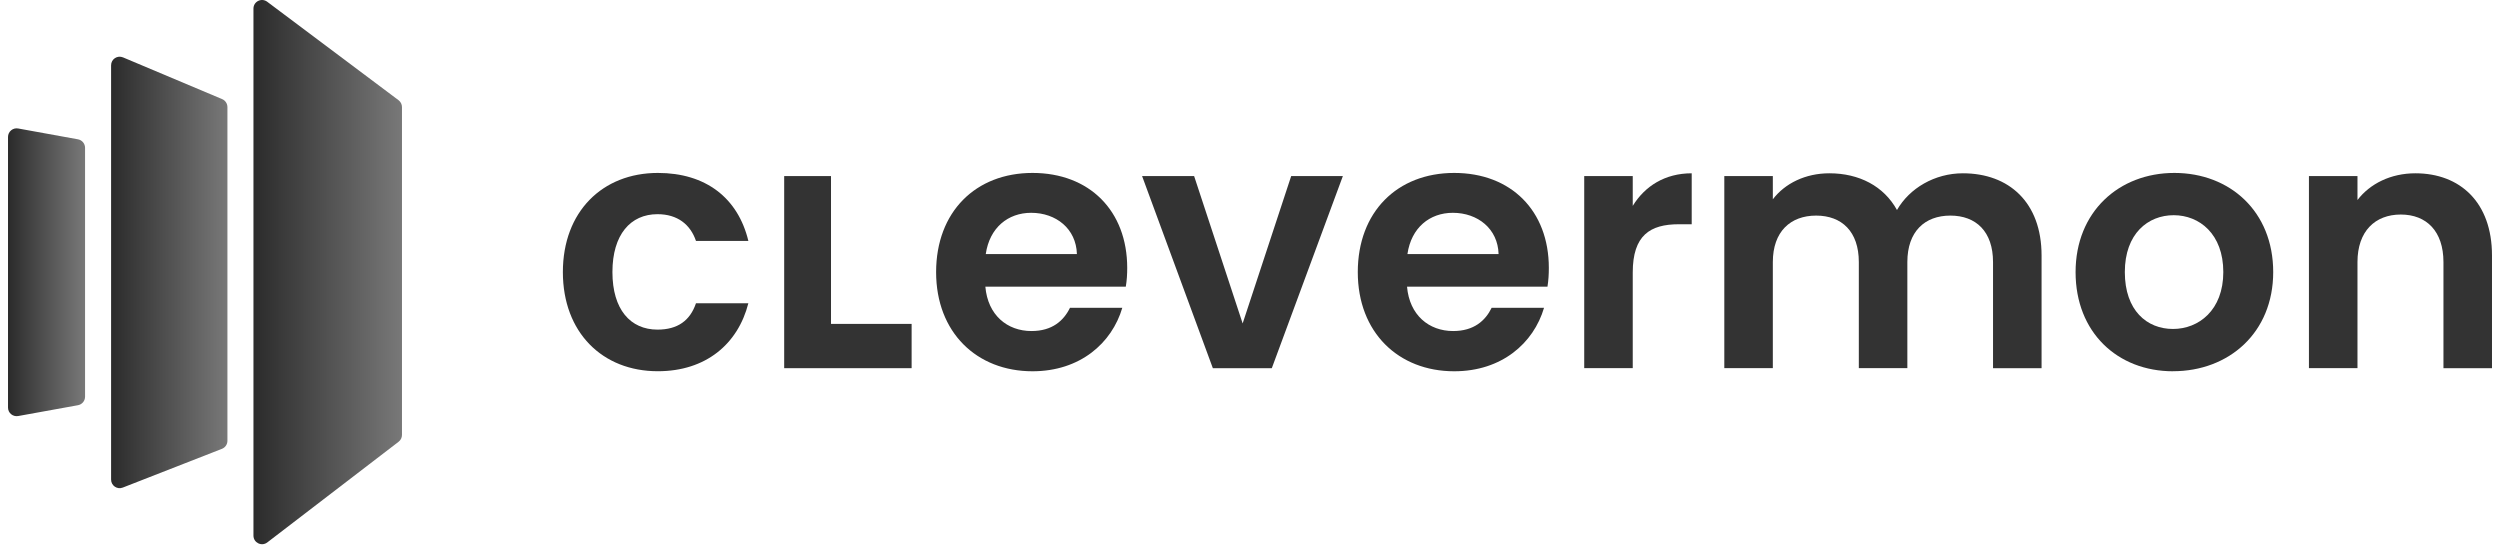
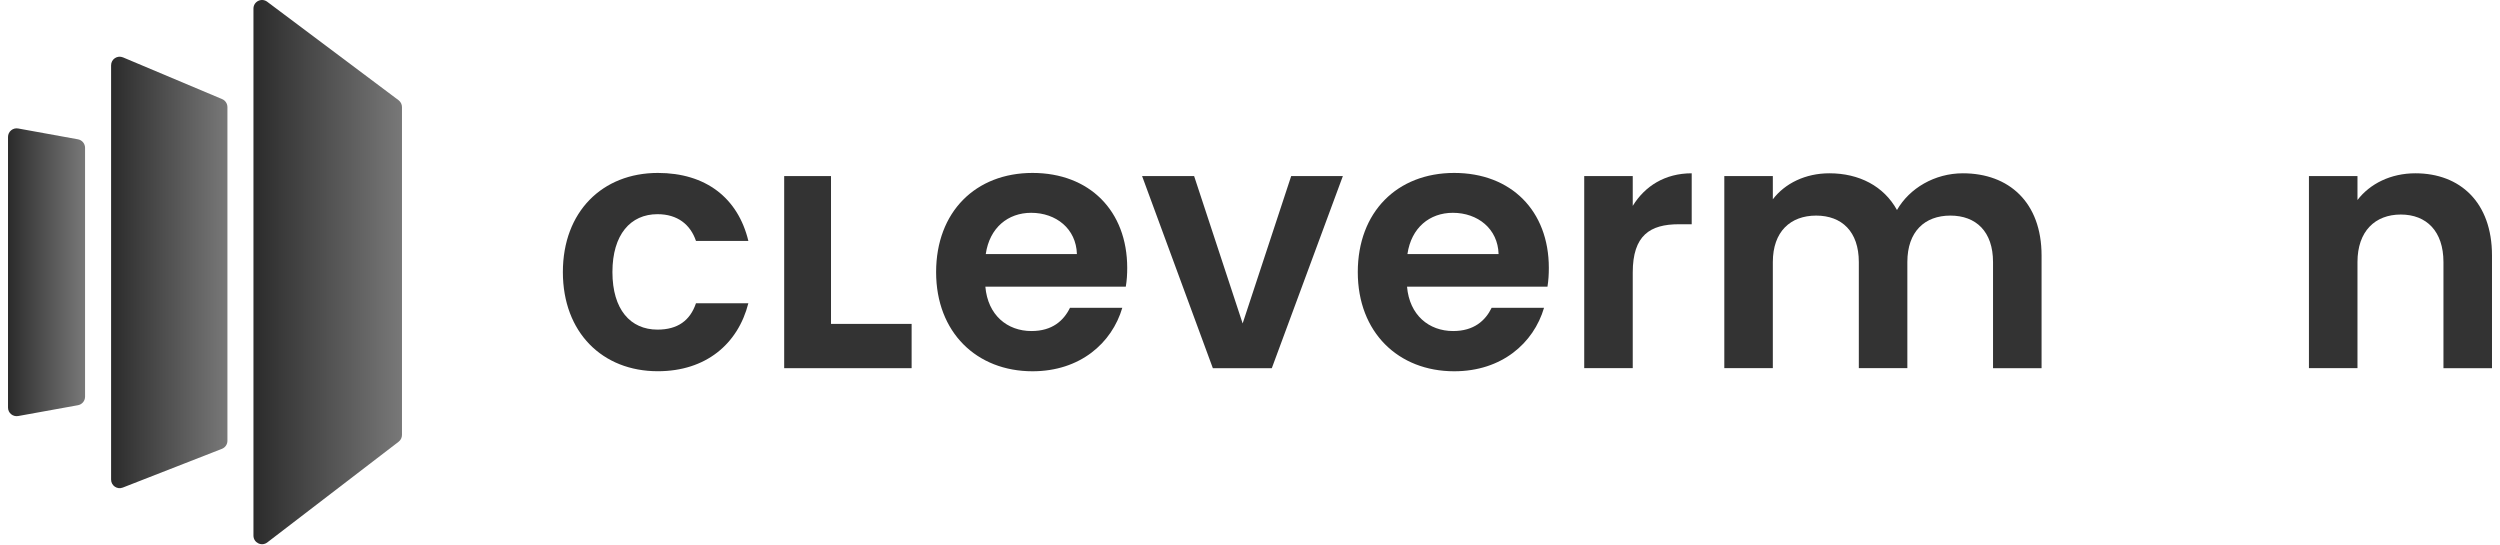
<svg xmlns="http://www.w3.org/2000/svg" width="202" height="44" viewBox="0 0 202 44" fill="none">
  <path d="M1.467 33.616L6.301 32.741C6.63 32.68 6.873 32.394 6.873 32.056V11.942C6.873 11.608 6.635 11.318 6.301 11.257L1.467 10.381C1.042 10.303 0.647 10.633 0.647 11.066V32.931C0.647 33.365 1.037 33.69 1.467 33.616Z" fill="url(#paint0_linear_359_1663)" />
  <path d="M9.921 39.396L17.934 36.265C18.198 36.161 18.376 35.905 18.376 35.619V8.651C18.376 8.373 18.207 8.118 17.951 8.009L9.939 4.636C9.479 4.445 8.976 4.779 8.976 5.278V38.75C8.976 39.24 9.466 39.574 9.921 39.396Z" fill="url(#paint1_linear_359_1663)" />
  <path d="M21.593 43.831L32.207 35.693C32.38 35.563 32.48 35.359 32.48 35.142V8.651C32.48 8.434 32.376 8.226 32.203 8.096L21.589 0.14C21.129 -0.203 20.479 0.123 20.479 0.695V43.276C20.479 43.853 21.138 44.178 21.598 43.827L21.593 43.831Z" fill="url(#paint2_linear_359_1663)" />
  <path d="M53.156 13.973C57.02 13.973 59.629 15.989 60.467 19.465H56.235C55.785 18.148 54.751 17.306 53.127 17.306C50.943 17.306 49.484 18.958 49.484 21.984C49.484 25.01 50.939 26.633 53.127 26.633C54.751 26.633 55.761 25.905 56.235 24.503H60.467C59.625 27.807 57.02 29.995 53.156 29.995C48.674 29.999 45.48 26.862 45.48 21.984C45.48 17.105 48.674 13.973 53.156 13.973Z" fill="#333333" />
  <path d="M83.428 29.999C78.918 29.999 75.638 26.862 75.638 21.988C75.638 17.114 78.832 13.973 83.428 13.973C88.024 13.973 91.079 17.028 91.079 21.649C91.079 22.152 91.05 22.659 90.964 23.162H79.617C79.813 25.46 81.383 26.748 83.342 26.748C85.023 26.748 85.947 25.91 86.454 24.871H90.682C89.84 27.729 87.264 29.999 83.424 29.999H83.428ZM79.645 20.528H87.014C86.957 18.484 85.334 17.195 83.318 17.195C81.441 17.195 79.956 18.402 79.65 20.528H79.645Z" fill="#333333" />
  <path d="M96.485 14.227L100.406 26.134L104.328 14.227H108.503L102.762 29.749H97.998L92.281 14.227H96.485Z" fill="#333333" />
  <path d="M117.499 29.999C112.989 29.999 109.709 26.862 109.709 21.988C109.709 17.114 112.903 13.973 117.499 13.973C122.096 13.973 125.146 17.028 125.146 21.649C125.146 22.152 125.117 22.659 125.036 23.162H113.688C113.884 25.46 115.455 26.748 117.413 26.748C119.094 26.748 120.018 25.91 120.525 24.871H124.758C123.915 27.729 121.339 29.999 117.503 29.999H117.499ZM113.717 20.528H121.086C121.028 18.484 119.405 17.195 117.389 17.195C115.512 17.195 114.028 18.402 113.721 20.528H113.717Z" fill="#333333" />
  <path d="M131.926 29.745H128.005V14.226H131.926V16.635C132.908 15.036 134.531 14.002 136.69 14.002V18.119H135.651C133.325 18.119 131.926 19.015 131.926 22.012V29.745Z" fill="#333333" />
  <path d="M161.037 21.174C161.037 18.708 159.663 17.42 157.59 17.42C155.517 17.42 154.114 18.708 154.114 21.174V29.745H150.193V21.174C150.193 18.708 148.819 17.42 146.745 17.42C144.672 17.42 143.245 18.708 143.245 21.174V29.745H139.324V14.226H143.245V16.103C144.226 14.815 145.879 14.002 147.813 14.002C150.221 14.002 152.213 15.04 153.276 16.97C154.286 15.204 156.331 14.002 158.6 14.002C162.325 14.002 164.959 16.353 164.959 20.642V29.749H161.037V21.178V21.174Z" fill="#333333" />
-   <path d="M175.579 29.999C171.097 29.999 167.707 26.862 167.707 21.988C167.707 17.114 171.207 13.973 175.689 13.973C180.171 13.973 183.675 17.081 183.675 21.984C183.675 26.887 180.089 29.995 175.579 29.995V29.999ZM175.579 26.58C177.652 26.58 179.643 25.067 179.643 21.984C179.643 18.901 177.709 17.388 175.636 17.388C173.563 17.388 171.686 18.872 171.686 21.984C171.686 25.096 173.477 26.58 175.579 26.58Z" fill="#333333" />
  <path d="M197.431 21.174C197.431 18.68 196.057 17.334 193.984 17.334C191.911 17.334 190.484 18.68 190.484 21.174V29.745H186.562V14.226H190.484V16.161C191.494 14.844 193.174 14.002 195.162 14.002C198.777 14.002 201.353 16.353 201.353 20.642V29.749H197.431V21.178V21.174Z" fill="#333333" />
  <path d="M67.145 14.227V26.171H73.659V29.749H63.362V14.227H67.141H67.145Z" fill="#333333" />
  <defs>
    <linearGradient id="paint0_linear_359_1663" x1="9.592" y1="21.997" x2="0.73" y2="21.997" gradientUnits="userSpaceOnUse">
      <stop stop-color="#9A9A9A" />
      <stop offset="1" stop-color="#2C2C2C" />
    </linearGradient>
    <linearGradient id="paint1_linear_359_1663" x1="22.48" y1="22.011" x2="9.102" y2="22.011" gradientUnits="userSpaceOnUse">
      <stop stop-color="#9A9A9A" />
      <stop offset="1" stop-color="#2C2C2C" />
    </linearGradient>
    <linearGradient id="paint2_linear_359_1663" x1="37.72" y1="21.983" x2="20.639" y2="21.983" gradientUnits="userSpaceOnUse">
      <stop stop-color="#9A9A9A" />
      <stop offset="1" stop-color="#2C2C2C" />
    </linearGradient>
  </defs>
</svg>